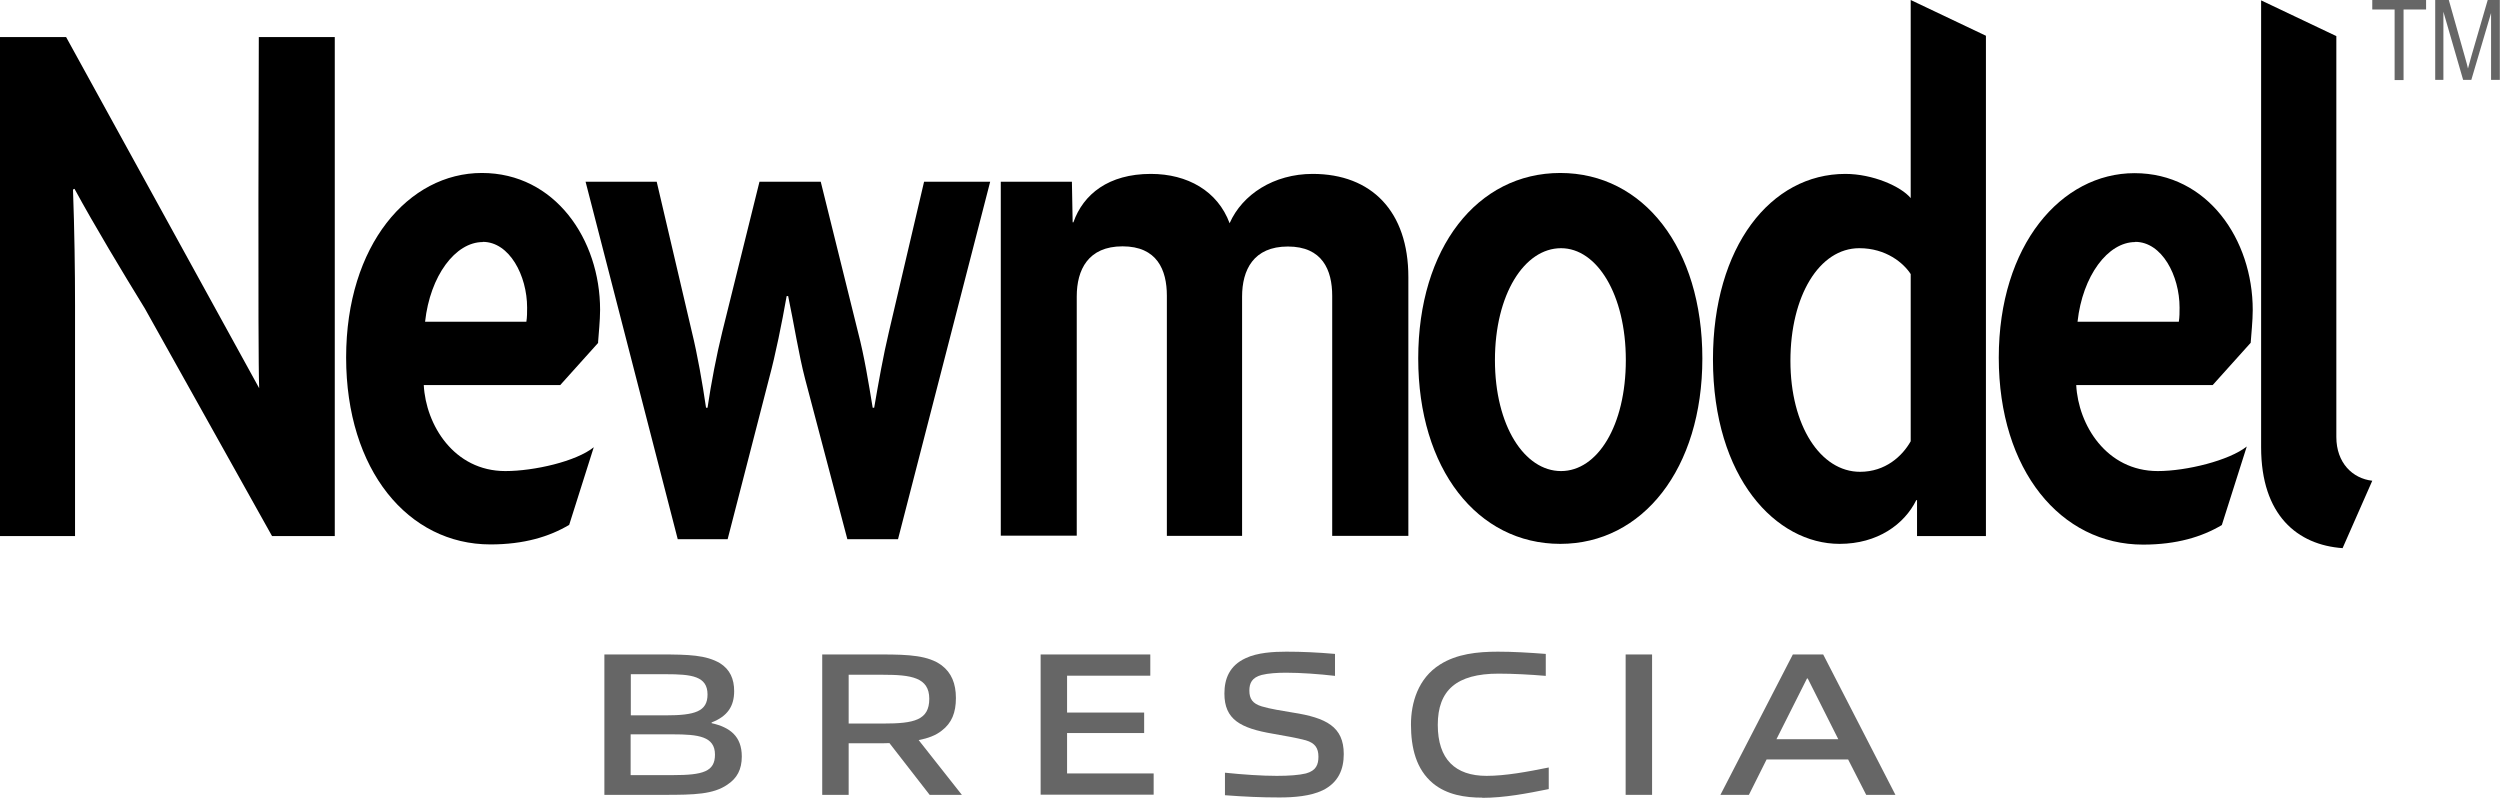
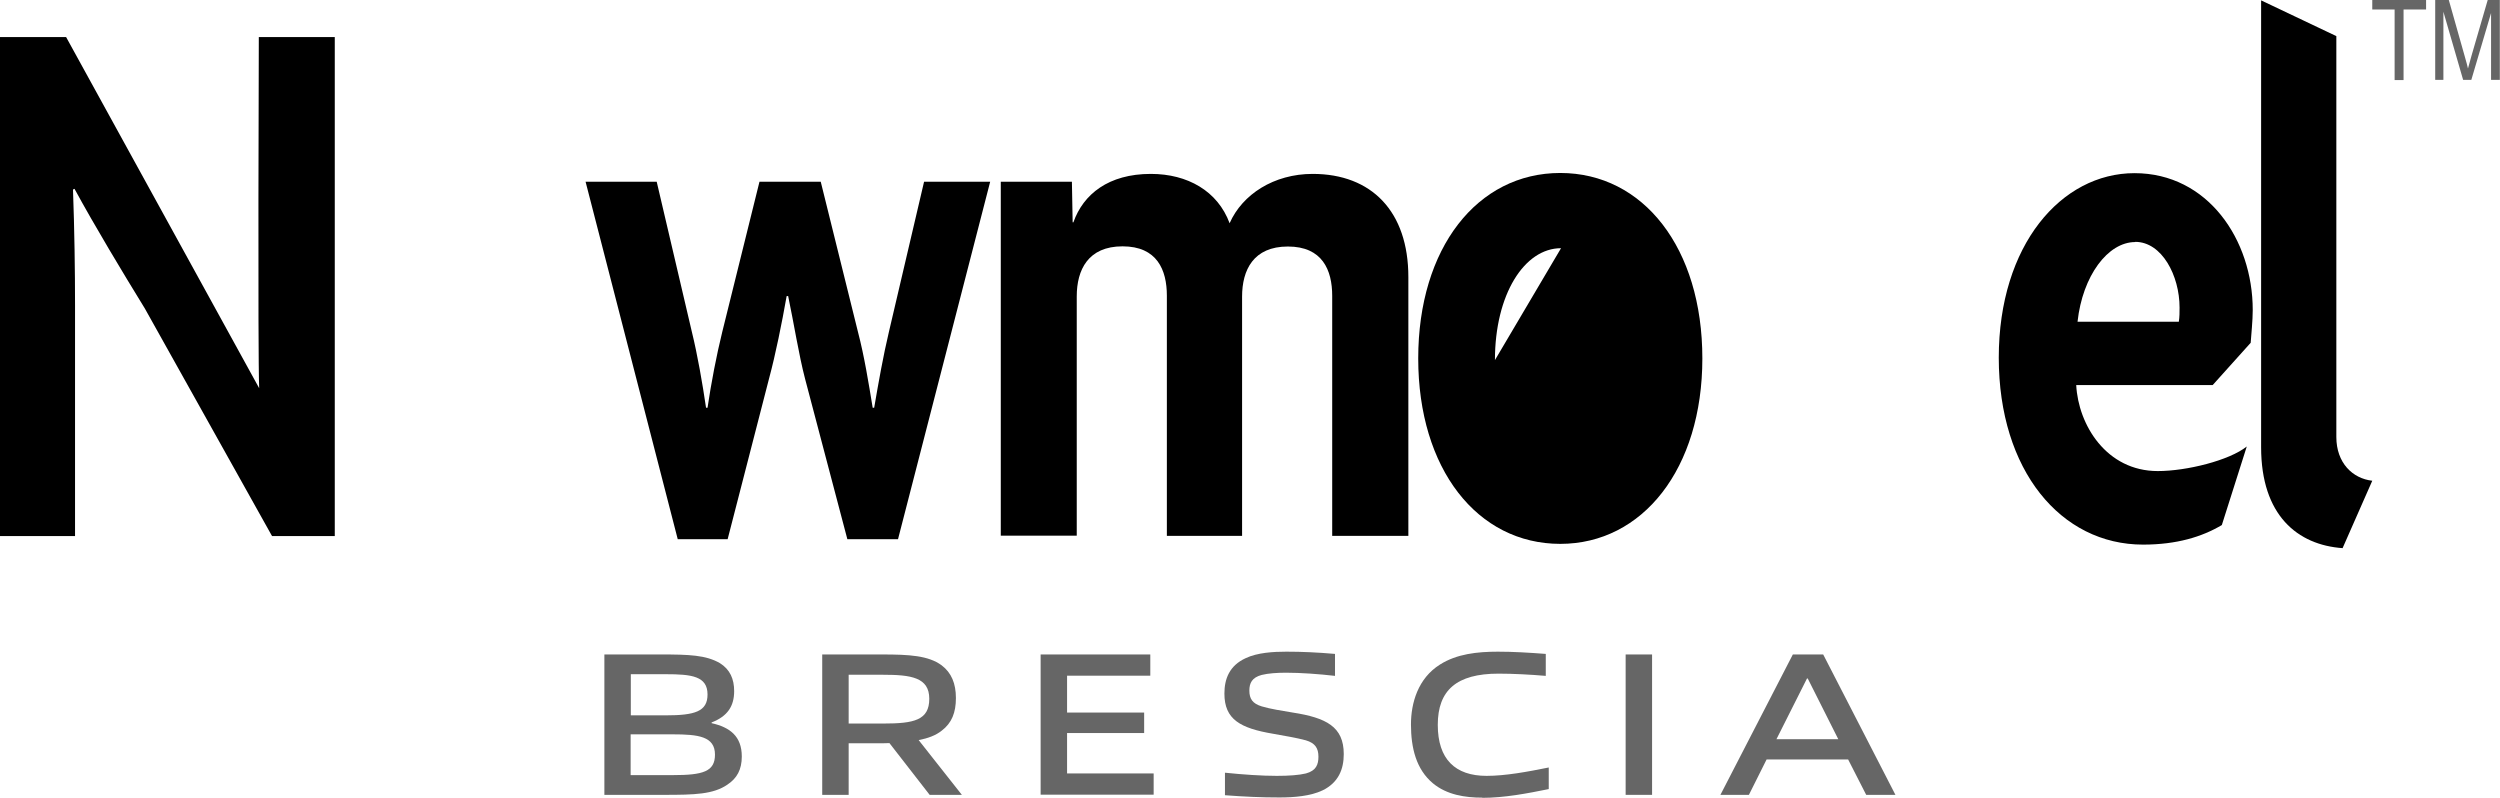
<svg xmlns="http://www.w3.org/2000/svg" id="Livello_2" viewBox="0 0 134.27 42.84">
  <defs>
    <style>.cls-1{fill:#666;}</style>
  </defs>
  <path d="M14.61,28.79l-6.83-12.22c-1.21-1.97-2.68-4.41-3.78-6.43l-.08.04c.08,2.18.11,4.37.11,6.22v12.39H0V1.99h3.55l10.37,18.86c-.08-1.85-.02-18.86-.02-18.86h4.08v26.8h-3.38Z" />
-   <path d="M32.13,18.41l-2.04,2.27h-7.33c.11,2.14,1.62,4.62,4.38,4.62,1.55,0,3.81-.52,4.75-1.28l-1.32,4.17c-1.06.63-2.42,1.05-4.23,1.05-4.42,0-7.75-3.99-7.75-10.04s3.36-9.91,7.29-9.91,6.35,3.57,6.35,7.35c0,.59-.08,1.3-.11,1.76ZM25.93,13c-1.47,0-2.83,1.81-3.1,4.28h5.44c.04-.25.04-.5.04-.76,0-1.72-.95-3.53-2.38-3.53Z" />
  <path d="M48.23,28.96h-2.72l-2.27-8.61c-.34-1.3-.6-2.98-.91-4.45h-.08c-.26,1.47-.6,3.15-.94,4.41l-2.23,8.65h-2.68l-4.95-19.2h3.82l1.89,8.07c.3,1.22.57,2.77.76,4.07h.08c.19-1.3.49-2.86.79-4.07l2-8.07h3.29l2,8.07c.34,1.3.57,2.73.79,4.07h.08c.23-1.34.49-2.81.79-4.07l1.89-8.07h3.55l-4.95,19.2Z" />
  <path d="M71.55,28.79v-12.9c0-1.39-.53-2.65-2.38-2.65s-2.46,1.26-2.46,2.69v12.85h-4.04v-12.9c0-1.39-.53-2.65-2.38-2.65s-2.46,1.26-2.46,2.69v12.85h-4.08V9.76h3.82l.04,2.18h.04c.53-1.51,1.89-2.6,4.16-2.6,1.97,0,3.59.92,4.23,2.65.68-1.55,2.38-2.65,4.46-2.65,3.17,0,5.14,2.02,5.14,5.54v13.9h-4.08Z" />
-   <path d="M83.8,29.21c-4.46,0-7.63-4.03-7.63-9.96s3.17-9.96,7.63-9.96,7.63,4.03,7.63,9.96-3.21,9.96-7.63,9.96ZM83.84,13.33c-1.97,0-3.55,2.48-3.55,6.01s1.59,5.96,3.55,5.96,3.48-2.44,3.48-5.96-1.55-6.01-3.48-6.01Z" />
-   <path d="M102.96,28.79v-1.93h-.04c-.64,1.3-2.08,2.35-4.12,2.35-3.4,0-6.8-3.53-6.8-9.91,0-6.05,3.1-9.96,7.11-9.96,1.47,0,2.99.67,3.51,1.3V0s4.04,1.92,4.04,1.92v26.87s-3.7,0-3.7,0ZM102.62,14.72c-.38-.59-1.32-1.39-2.76-1.39-2.15,0-3.7,2.56-3.7,6.05s1.62,5.96,3.74,5.96c1.36,0,2.27-.84,2.72-1.64v-8.99Z" />
+   <path d="M83.8,29.21c-4.46,0-7.63-4.03-7.63-9.96s3.17-9.96,7.63-9.96,7.63,4.03,7.63,9.96-3.21,9.96-7.63,9.96ZM83.84,13.33c-1.97,0-3.55,2.48-3.55,6.01Z" />
  <path d="M120.88,18.41l-2.04,2.27h-7.33c.11,2.14,1.62,4.62,4.38,4.62,1.55,0,3.84-.57,4.78-1.32l-1.34,4.22c-1.06.63-2.42,1.05-4.23,1.05-4.42,0-7.75-3.99-7.75-10.04s3.36-9.91,7.29-9.91,6.35,3.57,6.35,7.35c0,.59-.08,1.3-.11,1.76ZM114.68,13c-1.47,0-2.83,1.81-3.1,4.28h5.44c.04-.25.04-.5.04-.76,0-1.72-.95-3.53-2.38-3.53Z" />
  <path d="M125.82,29.44c-2.42-.17-4.38-1.76-4.38-5.42V.02s4.04,1.92,4.04,1.92v21.53c0,1.39.87,2.23,1.93,2.35l-1.59,3.61Z" />
  <path class="cls-1" d="M128.61,4.29V.51h-1.2v-.51h2.89v.51h-1.21v3.79h-.48Z" />
  <path class="cls-1" d="M130.79,4.29V0h.73l.86,3.04c.08.28.14.5.17.64.04-.16.11-.39.19-.69l.87-2.99h.65v4.29h-.47V.7l-1.06,3.59h-.44l-1.06-3.66v3.66h-.47Z" />
  <path class="cls-1" d="M39.07,42.14c-.76.52-1.74.55-3.41.55h-3.2v-7.54h3.03c1.51,0,2.43.03,3.18.47.54.34.76.85.76,1.5,0,.8-.35,1.35-1.21,1.68v.04c.98.22,1.62.7,1.62,1.79,0,.7-.26,1.17-.76,1.5ZM35.75,36.21h-1.87v2.21h1.87c1.58,0,2.25-.21,2.25-1.12,0-.99-.86-1.09-2.25-1.09ZM36.13,39.44h-2.26v2.19h2.27c1.62,0,2.26-.19,2.26-1.1,0-.98-.89-1.09-2.27-1.09Z" />
  <path class="cls-1" d="M49.93,42.69l-2.16-2.78c-.22.01-.44.01-.66.01h-1.53v2.77h-1.42v-7.54h3.21c1.47,0,2.49.06,3.2.58.53.4.77.98.77,1.76s-.22,1.34-.76,1.75c-.32.26-.74.41-1.24.51l2.32,2.94h-1.74ZM47.44,36.24h-1.86v2.62h1.87c1.64,0,2.46-.18,2.46-1.33s-.98-1.29-2.48-1.29Z" />
  <path class="cls-1" d="M55.89,42.69v-7.54h5.89v1.14h-4.47v1.98h4.14v1.1h-4.14v2.17h4.65v1.14h-6.07Z" />
  <path class="cls-1" d="M71.03,42.45c-.65.31-1.53.38-2.32.38-.94,0-1.88-.04-2.92-.12v-1.21c.95.1,1.99.17,2.78.17.66,0,1.2-.04,1.57-.13.55-.15.67-.48.67-.9,0-.45-.17-.73-.68-.88-.52-.14-1.09-.23-1.75-.35-1.77-.3-2.62-.77-2.62-2.16,0-.79.27-1.5,1.14-1.9.63-.3,1.49-.35,2.19-.35.84,0,1.69.04,2.61.12v1.18c-.87-.1-1.84-.17-2.63-.17-.46,0-.95.03-1.31.12-.52.14-.66.44-.66.84,0,.44.17.7.67.85.47.14,1.07.23,1.66.33,1.8.28,2.74.76,2.74,2.23,0,.81-.28,1.54-1.16,1.96Z" />
  <path class="cls-1" d="M79.62,42.84c-.94,0-1.91-.15-2.66-.77-.9-.75-1.18-1.9-1.18-3.16,0-1.16.38-2.48,1.56-3.22.9-.57,2-.69,3.11-.69.81,0,1.66.05,2.57.12v1.18c-.81-.07-1.75-.12-2.54-.12-2.26,0-3.26.9-3.26,2.75s.94,2.74,2.62,2.74c1.02,0,2.2-.22,3.34-.45v1.16c-1.14.23-2.37.47-3.58.47Z" />
  <path class="cls-1" d="M87.31,42.69v-7.54h1.42v7.54h-1.42Z" />
  <path class="cls-1" d="M100.23,42.69l-.97-1.9h-4.38l-.95,1.9h-1.53l3.89-7.54h1.63l3.88,7.54h-1.58ZM97.09,36.44h-.04l-1.64,3.26h3.32l-1.64-3.26Z" />
</svg>